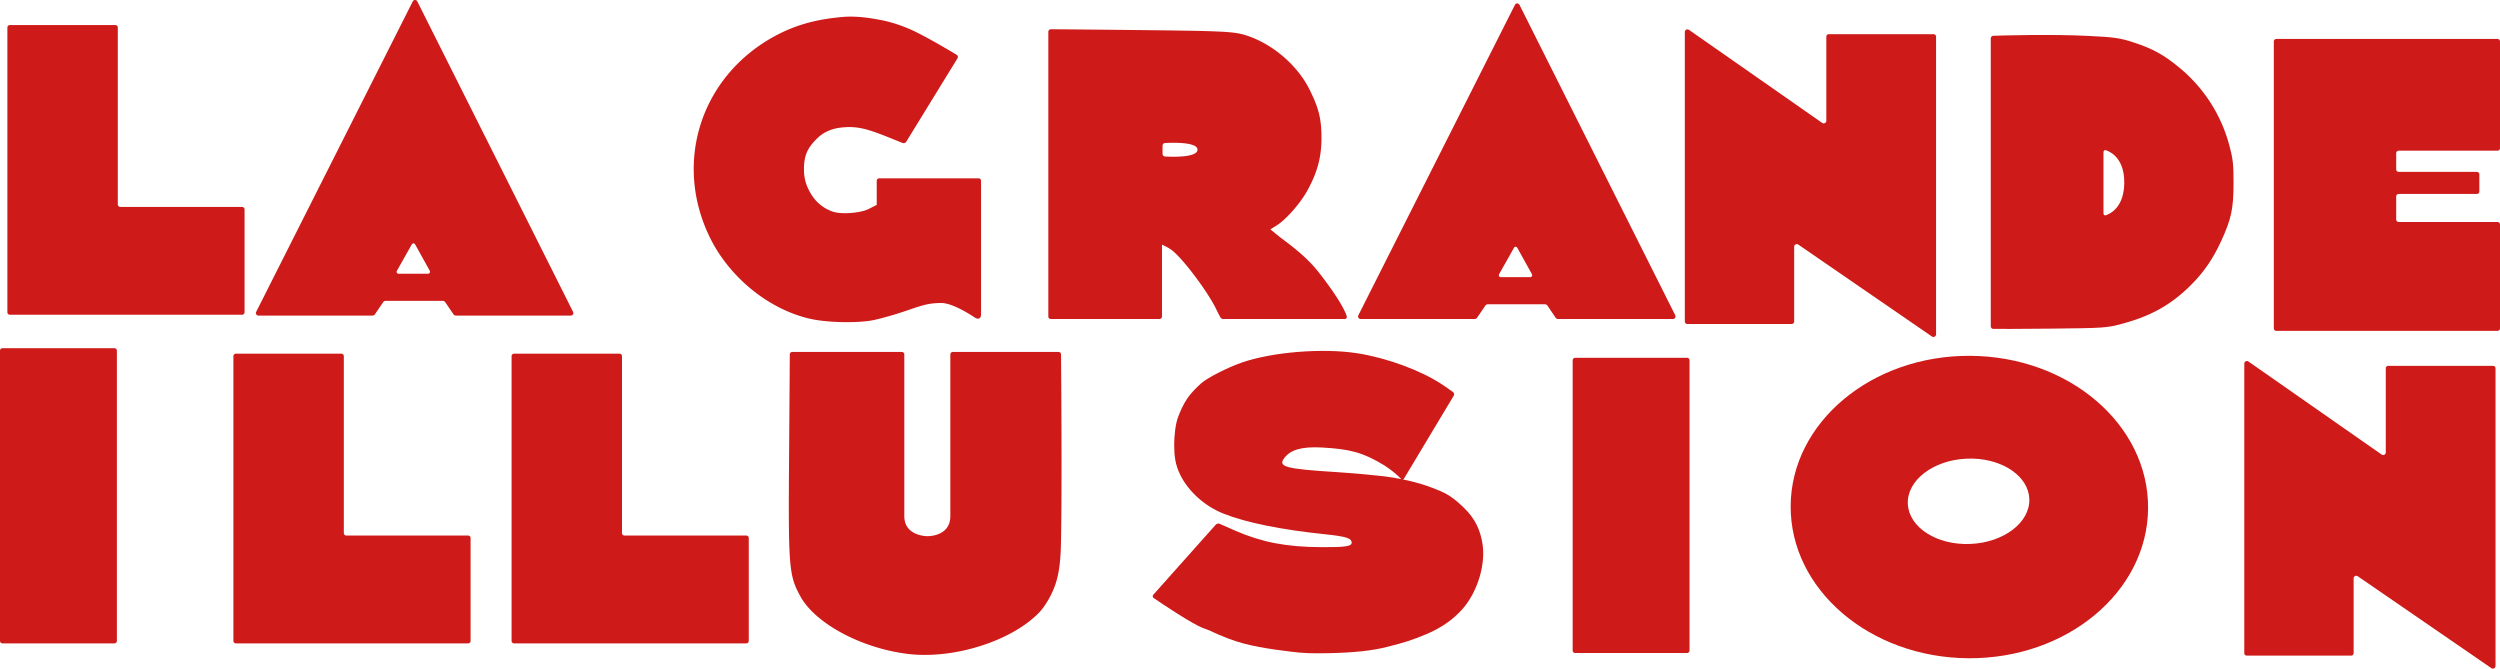
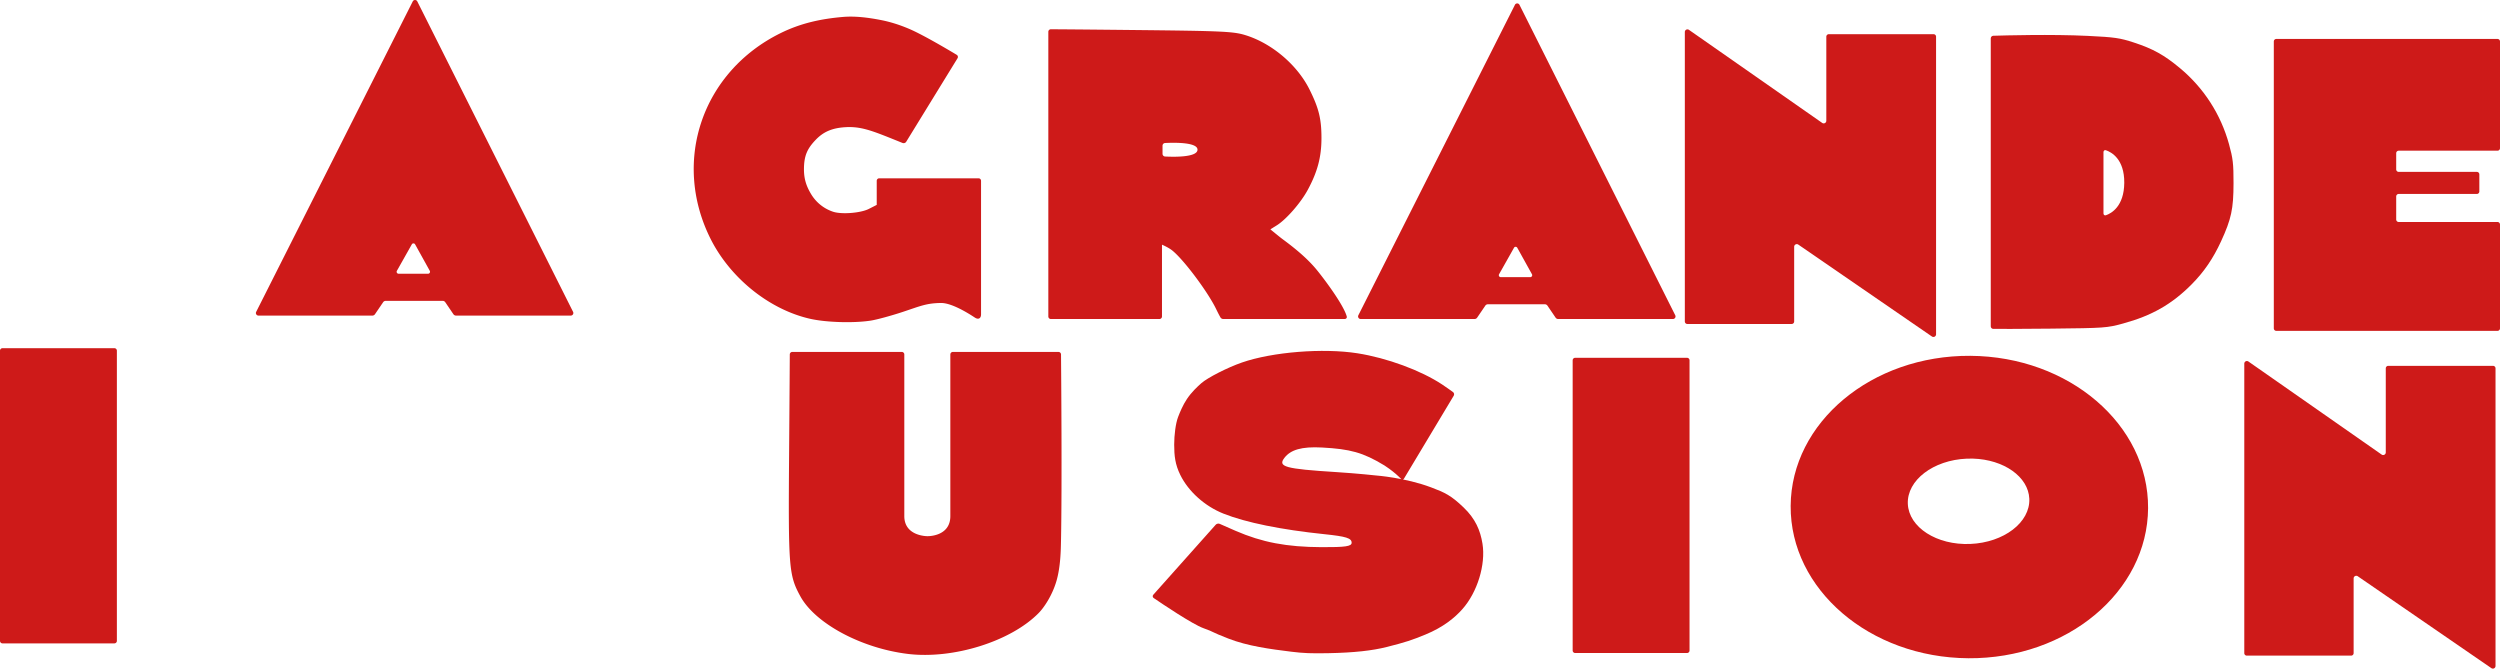
<svg xmlns="http://www.w3.org/2000/svg" version="1.1" id="svg2" width="1492.292" height="399.102" viewBox="0 0 1492.292 399.102">
  <defs id="defs6">
    
    
    
    
    
    
    
    
    
    
    
    
    
    
    
  </defs>
  <g id="g8" transform="translate(-411.182,-2346.595)">
    <g id="g1565" style="display:inline;fill:#ce1a19;fill-opacity:1">
-       <path style="display:inline;fill:#ce1a19;fill-opacity:1" d="m 415.587,2532.977 0,-169.933 a 1.5,1.5 135 0 1 1.5,-1.5 h 62.913 a 1.5,1.5 45 0 1 1.5,1.5 v 105.559 a 1.5,1.5 45 0 0 1.5,1.5 l 72.668,0 a 1.5,1.5 45 0 1 1.5,1.5 v 61.374 a 1.5,1.5 135 0 1 -1.5,1.5 l -138.581,0 a 1.5,1.5 45 0 1 -1.5,-1.5 z" id="path1064" />
-       <path style="display:inline;fill:#ce1a19;fill-opacity:1" d="m 550.502,2729.139 0,-169.933 a 1.5,1.5 135 0 1 1.5,-1.5 h 62.913 a 1.5,1.5 45 0 1 1.5,1.5 v 105.559 a 1.5,1.5 45 0 0 1.5,1.5 h 72.668 a 1.5,1.5 45 0 1 1.5,1.5 v 61.374 a 1.5,1.5 135 0 1 -1.5,1.5 l -138.581,0 a 1.5,1.5 45 0 1 -1.5,-1.5 z" id="path1064-0" />
-       <path style="display:inline;fill:#ce1a19;fill-opacity:1" d="m 716.551,2729.139 v -169.933 a 1.5,1.5 135 0 1 1.5,-1.5 h 62.913 a 1.5,1.5 45 0 1 1.5,1.5 v 105.559 a 1.5,1.5 45 0 0 1.5,1.5 h 72.668 a 1.5,1.5 45 0 1 1.5,1.5 v 61.374 a 1.5,1.5 135 0 1 -1.5,1.5 l -138.581,0 a 1.5,1.5 45 0 1 -1.5,-1.5 z" id="path1064-9" />
      <path style="display:inline;fill:#ce1a19;fill-opacity:1" d="m 675.411,2526.18 h -33.98 a 1.889,1.889 152.102 0 0 -1.562,0.827 l -4.856,7.144 a 1.889,1.889 152.102 0 1 -1.562,0.827 h -67.979 a 1.539,1.539 58.382 0 1 -1.374,-2.232 l 93.47,-185.321 a 1.509,1.509 0.058 0 1 2.697,0 l 92.996,185.316 a 1.543,1.543 121.676 0 1 -1.379,2.234 h -68.491 a 1.889,1.889 27.898 0 1 -1.562,-0.827 l -4.856,-7.144 a 1.889,1.889 27.898 0 0 -1.562,-0.827 z m -7.688,-17.932 -8.762,-15.802 a 1.118,1.118 0.203 0 0 -1.952,-0.01 l -8.916,15.816 a 1.168,1.168 59.706 0 0 1.018,1.742 h 17.582 a 1.178,1.178 120.497 0 0 1.03,-1.749 z" id="path1058" />
      <path style="display:inline;fill:#ce1a19;fill-opacity:1" d="m 1333.321,2528.222 -33.98,0 a 1.889,1.889 152.102 0 0 -1.562,0.827 l -4.856,7.144 a 1.889,1.889 152.102 0 1 -1.562,0.827 h -67.979 a 1.539,1.539 58.382 0 1 -1.374,-2.232 l 93.47,-185.321 a 1.509,1.509 0.058 0 1 2.696,0 l 92.996,185.316 a 1.543,1.543 121.676 0 1 -1.379,2.234 h -68.491 a 1.889,1.889 27.898 0 1 -1.562,-0.827 l -4.856,-7.144 a 1.889,1.889 27.898 0 0 -1.562,-0.827 z m -7.688,-17.932 -8.761,-15.802 a 1.118,1.118 0.203 0 0 -1.952,-0.01 l -8.916,15.816 a 1.168,1.168 59.706 0 0 1.018,1.742 h 17.582 a 1.178,1.178 120.497 0 0 1.03,-1.749 z" id="path1058-4" />
      <path style="display:inline;fill:#ce1a19;fill-opacity:1" d="m 1036.95,2535.52 v -169.953 c 0,-0.828 0.671,-1.506 1.5,-1.505 3.417,0.01 14.589,0.076 51.05,0.464 50.925,0.542 57.816,0.856 64.78,2.955 15.855,4.778 31.183,17.703 38.564,32.518 5.559,11.158 7.13,17.509 7.144,28.892 0.014,11.346 -2.341,20.255 -8.223,31.108 -4.202,7.753 -12.853,17.64 -18.491,21.134 -3.18,1.971 -3.767,2.37 -3.767,2.37 0,0 5.631,4.644 7.253,5.833 9.367,6.872 15.95,12.819 20.71,18.711 6.162,7.627 16.019,21.359 17.625,27.493 0.209,0.799 -0.447,1.479 -1.276,1.479 h -72.471 c -0.552,0 -1.278,-0.352 -1.563,-0.824 -0.469,-0.777 -1.286,-2.266 -2.656,-5.094 -5.272,-10.884 -20.556,-31.052 -26.923,-35.526 -2.298,-1.615 -5.417,-2.928 -5.417,-2.928 v 42.872 a 1.5,1.5 135 0 1 -1.5,1.5 l -64.837,0 a 1.5,1.5 45 0 1 -1.5,-1.5 z m 89.043,-99.531 c 0.11,-4.668 -14.578,-4.279 -19.378,-4.027 -0.827,0.043 -1.497,0.765 -1.497,1.593 v 4.867 c 0,0.828 0.67,1.55 1.497,1.594 4.764,0.252 19.268,0.635 19.378,-4.028 z" id="path1052" />
      <path style="display:inline;fill:#ce1a19;fill-opacity:1" d="m 895,2536.941 c -24.597,-5.472 -48.246,-24.555 -59.974,-48.395 -22.722,-46.187 -4.502,-99.144 42.02,-122.136 12.28,-6.069 24.334,-8.558 37.049,-9.683 7.593,-0.672 15.313,0.363 22.798,1.808 5.816,1.122 11.516,2.966 16.966,5.288 8.382,3.57 23.852,12.761 28.391,15.49 0.71,0.427 0.932,1.348 0.498,2.054 l -30.64,49.856 c -0.434,0.706 -1.407,1.025 -2.175,0.714 -1.688,-0.685 -4.646,-1.882 -7.346,-2.964 -11.836,-4.739 -18.262,-6.96 -26.719,-6.458 -8.265,0.49 -13.345,2.912 -17.812,7.586 -4.922,5.151 -6.977,9.329 -6.977,17.619 0,6.344 1.82,10.594 4.099,14.471 3.449,5.867 8.521,9.225 13.333,10.813 5.003,1.651 16.179,0.798 21.113,-1.611 l 4.891,-2.488 v -14.38 a 1.5,1.5 135 0 1 1.5,-1.5 h 59.271 a 1.5,1.5 45 0 1 1.5,1.5 l 0,79.701 c 0,2.485 -1.623,3.304 -3.697,1.935 -5.072,-3.351 -14.243,-8.787 -20.263,-8.709 -8.693,0.113 -12.284,1.848 -22.826,5.345 -6.875,2.281 -15.425,4.606 -19,5.168 -10.063,1.58 -26.381,1.116 -36,-1.024 z" id="path1046" />
      <path style="display:inline;fill:#ce1a19;fill-opacity:1" d="m 1599.502,2541.396 0,-171.906 c 0,-0.828 0.671,-1.524 1.499,-1.55 6.725,-0.213 34.729,-0.989 56.498,0.075 16.015,0.783 19.04,1.22 27.429,3.961 11.394,3.724 18.071,7.431 27.467,15.248 14.267,11.87 24.371,27.523 29.32,45.419 2.356,8.52 2.722,11.686 2.7,23.356 -0.029,15.306 -1.325,21.345 -7.43,34.619 -4.717,10.257 -10.203,18.281 -17.583,25.719 -11.751,11.844 -23.806,18.722 -40.983,23.382 -9.668,2.623 -10.764,2.7 -42.921,3.039 -20.309,0.214 -30.855,0.177 -34.498,0.151 -0.828,-0.01 -1.499,-0.685 -1.499,-1.514 z m 68.727,-66.307 c 3.252,-1.133 10.866,-5.29 10.967,-19.405 0.101,-14.152 -7.669,-18.294 -10.965,-19.413 -0.783,-0.266 -1.448,0.288 -1.448,1.116 l 0,36.594 c 0,0.828 0.665,1.38 1.446,1.108 z" id="path1034" />
      <path style="display:inline;fill:#ce1a19;fill-opacity:1" d="m 1768.457,2542.594 v -171.251 a 1.5,1.5 135 0 1 1.5,-1.5 h 132.018 a 1.5,1.5 45 0 1 1.5,1.5 v 63.705 a 1.5,1.5 135 0 1 -1.5,1.5 l -58.962,0 a 1.5,1.5 135 0 0 -1.5,1.5 l 0,9.648 a 1.5,1.5 45 0 0 1.5,1.5 h 46.628 a 1.5,1.5 45 0 1 1.5,1.5 v 10.171 a 1.5,1.5 135 0 1 -1.5,1.5 h -46.628 a 1.5,1.5 135 0 0 -1.5,1.5 l 0,13.739 a 1.5,1.5 45 0 0 1.5,1.5 h 58.962 a 1.5,1.5 45 0 1 1.5,1.5 v 61.987 a 1.5,1.5 135 0 1 -1.5,1.5 h -132.018 a 1.5,1.5 45 0 1 -1.5,-1.5 z" id="path1028" />
      <path style="display:inline;fill:#ce1a19;fill-opacity:1" d="m 1482.152,2493.898 v 44.587 a 1.5,1.5 135 0 1 -1.5,1.5 h -62.266 a 1.5,1.5 45 0 1 -1.5,-1.5 V 2365.694 a 1.564,1.564 152.466 0 1 2.459,-1.282 l 79.537,55.552 a 1.564,1.564 152.466 0 0 2.459,-1.282 v -50.182 a 1.5,1.5 135 0 1 1.5,-1.5 h 62.513 a 1.5,1.5 45 0 1 1.5,1.5 v 177.653 a 1.578,1.578 152.259 0 1 -2.472,1.3 l -79.758,-54.854 a 1.578,1.578 152.259 0 0 -2.472,1.3 z" id="path1022" />
      <path style="display:inline;fill:#ce1a19;fill-opacity:1" d="m 1816.101,2691.866 0,44.587 a 1.5,1.5 135 0 1 -1.5,1.5 h -62.266 a 1.5,1.5 45 0 1 -1.5,-1.5 v -172.791 a 1.564,1.564 152.466 0 1 2.459,-1.282 l 79.537,55.552 a 1.564,1.564 152.466 0 0 2.459,-1.282 v -50.182 a 1.5,1.5 135 0 1 1.5,-1.5 h 62.513 a 1.5,1.5 45 0 1 1.5,1.5 v 177.653 a 1.578,1.578 152.259 0 1 -2.472,1.3 l -79.758,-54.854 a 1.578,1.578 152.259 0 0 -2.472,1.3 z" id="path1022-3" />
      <path style="display:inline;fill:#ce1a19;fill-opacity:1" d="m 411.182,2729.139 v -173.211 a 1.5,1.5 135 0 1 1.5,-1.5 h 66.765 a 1.5,1.5 45 0 1 1.5,1.5 l 0,173.211 a 1.5,1.5 135 0 1 -1.5,1.5 h -66.765 a 1.5,1.5 45 0 1 -1.5,-1.5 z" id="path1010" />
      <path id="path1687" style="display:inline;fill:#ce1a19;fill-opacity:1;stroke:none;stroke-width:1px;stroke-linecap:butt;stroke-linejoin:miter;stroke-opacity:1" d="m 1587.316,2558.992 c -58.916,-0.379 -106.937,39.725 -107.258,89.574 -0.321,49.85 47.18,90.568 106.096,90.947 58.916,0.379 106.935,-39.725 107.256,-89.574 0.321,-49.85 -47.178,-90.568 -106.094,-90.947 z m 1.59,61.357 c 18.339,0.542 33.06,10.789 33.609,23.971 0.586,14.06 -15.175,26.135 -35.201,26.969 -20.026,0.834 -36.735,-9.887 -37.32,-23.947 -0.586,-14.06 15.173,-26.135 35.199,-26.969 1.252,-0.052 2.49,-0.059 3.713,-0.023 z" />
      <path style="display:inline;fill:#ce1a19;fill-opacity:1" d="m 1237.619,2624.456 c -12.89,-7.866 -20.68,-9.82 -37.207,-10.73 -12.498,-0.688 -18.832,1.451 -22.465,6.07 -4.269,5.427 0.15,6.656 30.906,8.599 12.843,0.811 23.917,2.04 23.917,2.04 0,0 17.24,1.272 32.659,7.074 8.194,3.083 11.873,4.759 19.434,12.022 6.975,6.701 9.938,13.533 11.242,21.625 2.013,12.501 -3.077,29.03 -12.039,39.091 -4.52,5.074 -11.32,10.729 -22.08,15.15 -7.924,3.256 -11.985,4.614 -23.024,7.393 -8.489,2.137 -19.256,3.412 -34.961,3.702 -10.175,0.188 -14.647,0.025 -21.897,-0.867 -12.707,-1.563 -26.194,-3.381 -37.603,-7.828 -4.4,-1.715 -8.45,-3.419 -9,-3.785 -0.55,-0.367 -3.25,-1.473 -6,-2.459 -6.523,-2.338 -24.736,-14.623 -29.654,-17.98 -0.684,-0.467 -0.79,-1.349 -0.239,-1.968 l 37.269,-41.807 c 0.551,-0.618 1.611,-0.846 2.368,-0.509 1.867,0.83 5.438,2.411 9.435,4.146 15.887,6.9 30.517,9.681 51.376,9.767 14.243,0.059 17.944,-0.487 17.944,-2.647 0,-2.722 -3.283,-3.754 -16.198,-5.091 -25.957,-2.688 -46.901,-6.952 -60.302,-12.279 -11.12,-4.42 -20.894,-13.178 -25.777,-23.097 -3.065,-6.226 -3.644,-11.394 -3.644,-18.067 0,-5.687 0.852,-12.651 2.328,-16.521 1.051,-2.756 2.878,-7.176 5.292,-10.763 2.748,-4.083 6.174,-7.296 8.607,-9.433 3.764,-3.305 15.664,-9.363 24.225,-12.331 18.187,-6.307 48.404,-8.721 68.915,-5.504 17.691,2.774 37.98,10.259 50.686,18.699 2.225,1.478 4.87,3.366 6.376,4.454 0.671,0.485 0.868,1.457 0.441,2.167 l -29.66,49.435 c -0.426,0.71 -1.225,0.79 -1.805,0.199 -0.762,-0.777 -1.882,-1.873 -3.139,-2.952 -2.522,-2.163 -5.571,-4.309 -6.727,-5.015 z" id="path992" />
      <path style="display:inline;fill:#ce1a19;fill-opacity:1" d="m 953.058,2736.925 c -27.736,-3.387 -55.284,-18.171 -64.153,-34.429 -6.86,-12.575 -7.202,-16.91 -6.696,-84.88 0.317,-42.546 0.394,-55.617 0.412,-59.447 0.004,-0.828 0.678,-1.5 1.506,-1.5 h 65.353 a 1.5,1.5 45 0 1 1.5,1.5 v 96.508 c 0,12.069 13.739,11.971 13.739,11.971 0,0 13.739,0.417 13.739,-11.971 v -96.508 a 1.5,1.5 135 0 1 1.5,-1.5 h 63.052 c 0.828,0 1.506,0.671 1.514,1.5 0.098,10.848 0.661,77.814 -0.014,111.471 -0.096,4.802 -0.208,15.118 -2.683,23.662 -2.598,8.968 -7.628,16.127 -10.537,19.106 -16.619,17.021 -51.108,27.83 -78.233,24.518 z" id="path986" />
      <path style="display:inline;fill:#ce1a19;fill-opacity:1" d="m 1349.931,2734.885 v -173.211 a 1.5,1.5 135 0 1 1.5,-1.5 l 66.765,0 a 1.5,1.5 45 0 1 1.5,1.5 l 0,173.211 a 1.5,1.5 135 0 1 -1.5,1.5 h -66.765 a 1.5,1.5 45 0 1 -1.5,-1.5 z" id="path1010-9" />
    </g>
  </g>
</svg>